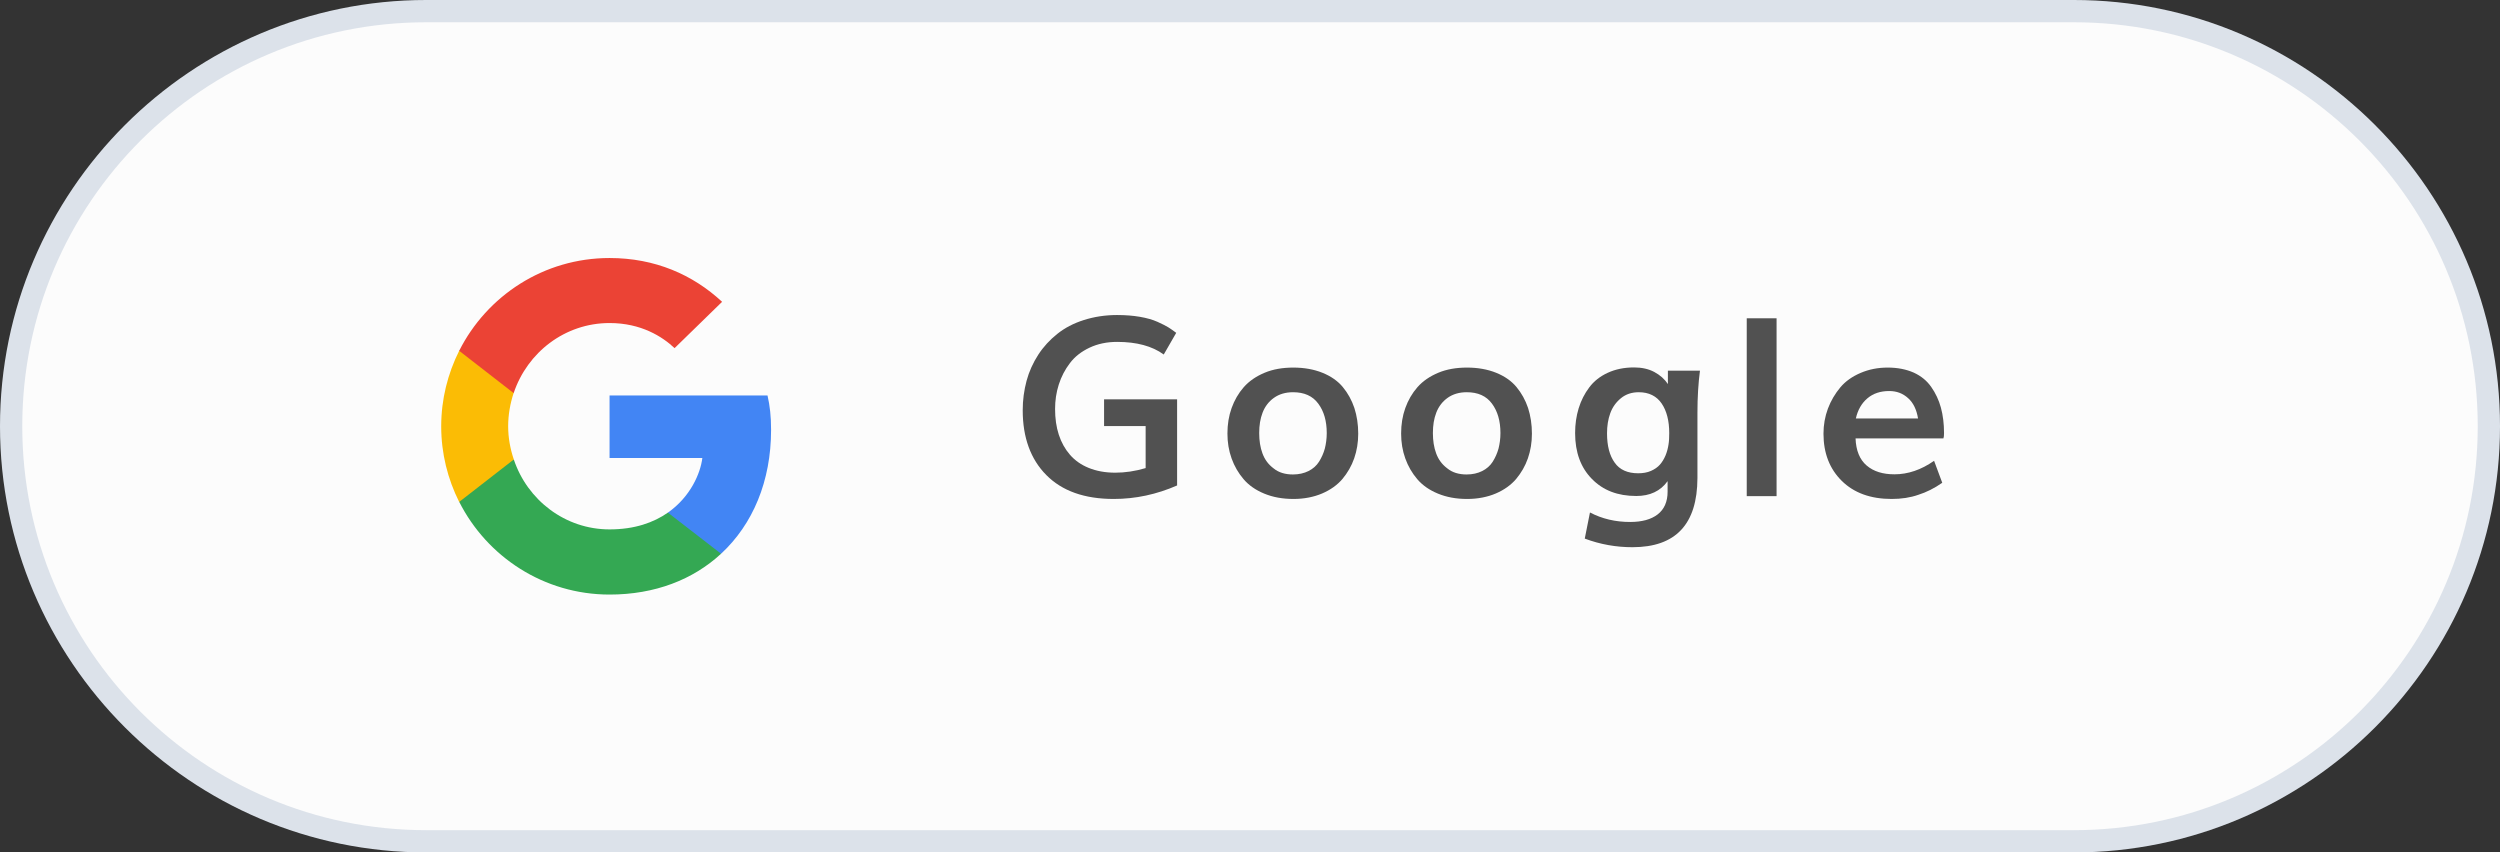
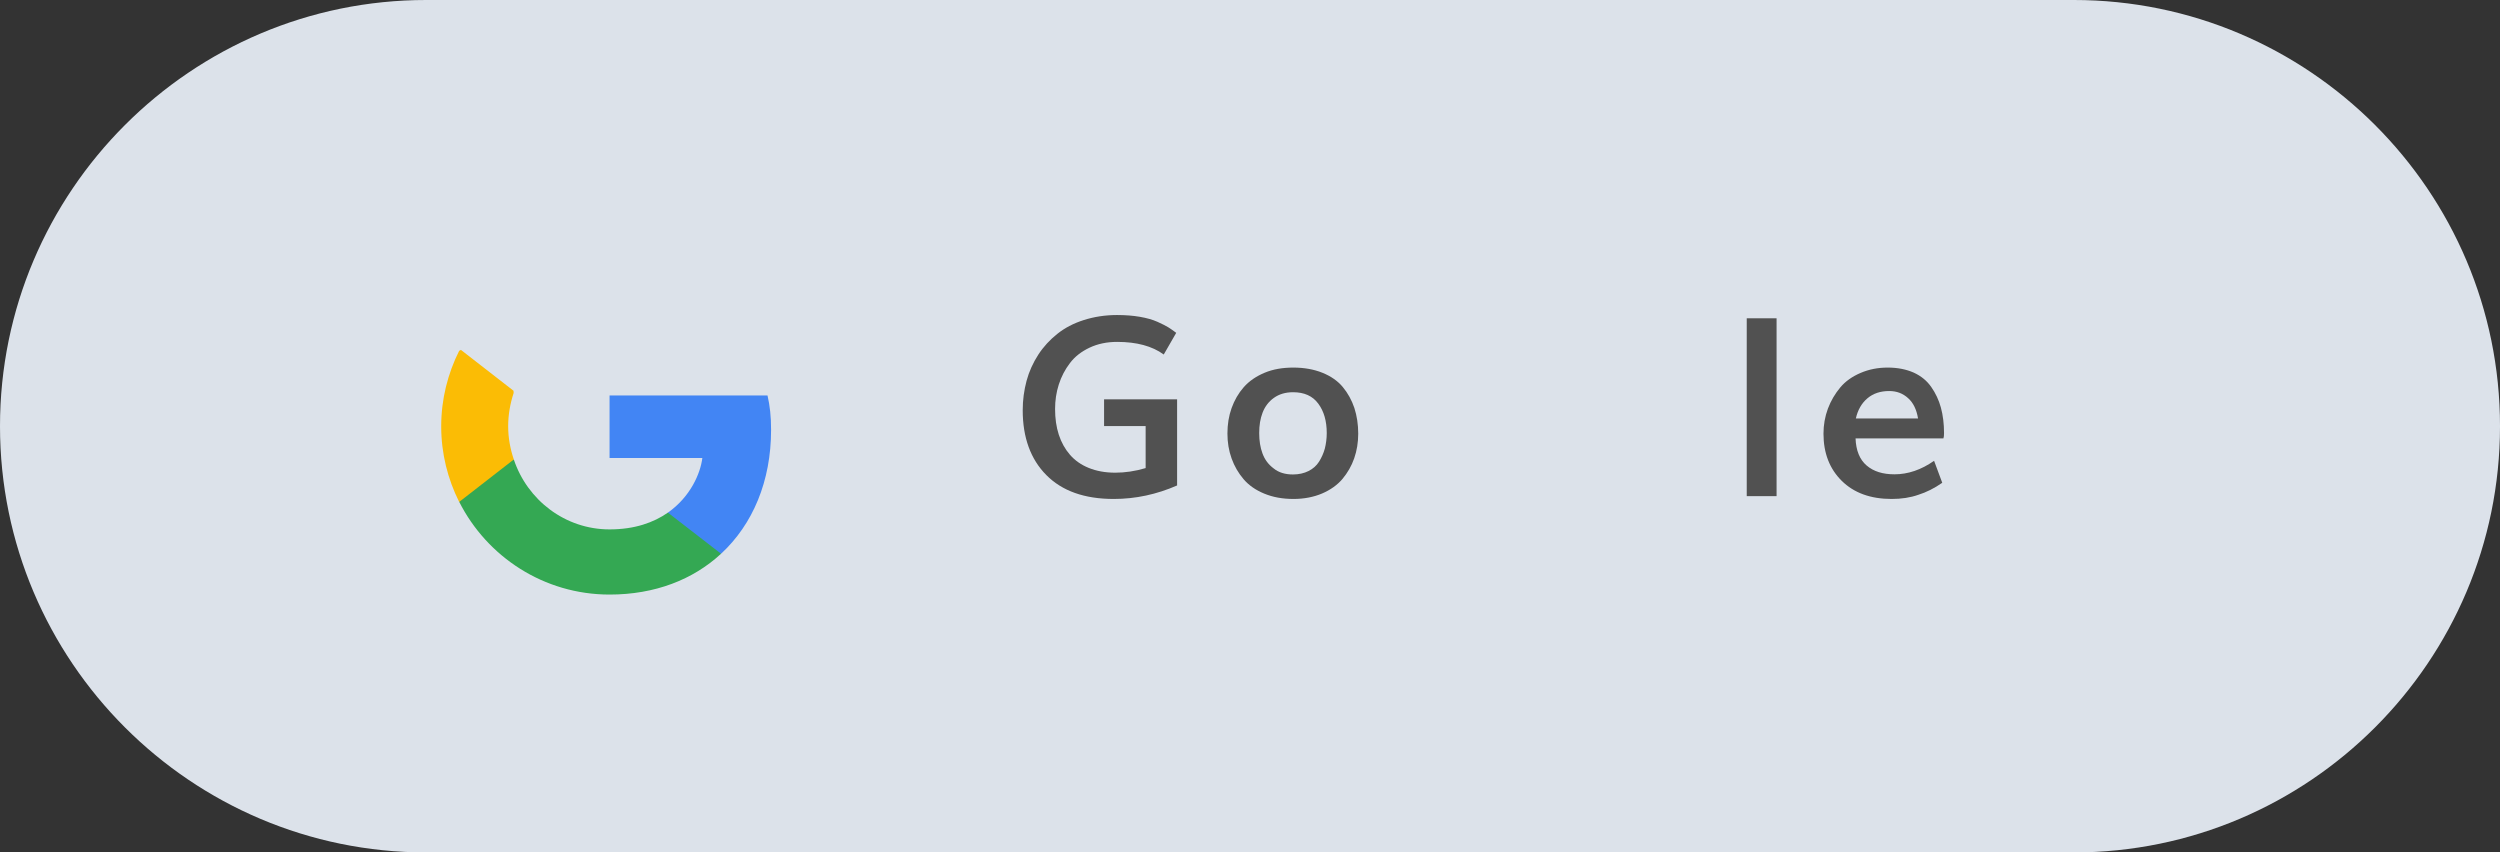
<svg xmlns="http://www.w3.org/2000/svg" version="1.1" id="Layer_1" x="0px" y="0px" viewBox="0 0 168.4 57.42" style="enable-background:new 0 0 168.4 57.42;" xml:space="preserve">
  <rect x="0" y="0" width="168.4" height="57.42" fill="#333333" stroke="none" />
  <style type="text/css">
	.st0{fill:#DCE2EA;}
	.st1{fill:#FCFCFC;}
	.st2{fill:#4285F4;}
	.st3{fill:#34A853;}
	.st4{fill:#FBBC05;}
	.st5{fill:#EB4335;}
	.st6{fill:#515151;}
</style>
  <g>
    <g>
      <g>
        <path class="st0" d="M28.71,57.42C12.88,57.42,0,44.54,0,28.71S12.88,0,28.71,0h110.98c15.83,0,28.71,12.88,28.71,28.71     s-12.88,28.71-28.71,28.71H28.71z" />
      </g>
      <g>
-         <path class="st1" d="M139.69,55.92H28.71C13.68,55.92,1.5,43.74,1.5,28.71v0C1.5,13.68,13.68,1.5,28.71,1.5h110.98     c15.03,0,27.21,12.18,27.21,27.21v0C166.9,43.74,154.72,55.92,139.69,55.92z" />
-       </g>
+         </g>
    </g>
    <g>
      <g>
        <path class="st2" d="M51.94,28.96c0-0.93-0.08-1.61-0.24-2.32H41.06v4.21h6.25c-0.13,1.05-0.81,2.62-2.32,3.68l-0.02,0.14     l3.37,2.61l0.23,0.02C50.71,35.32,51.94,32.41,51.94,28.96" />
      </g>
      <g>
        <path class="st3" d="M41.06,40.05c3.06,0,5.63-1.01,7.51-2.75l-3.58-2.77c-0.96,0.67-2.24,1.13-3.93,1.13     c-3,0-5.54-1.98-6.45-4.71l-0.13,0.01l-3.5,2.71l-0.05,0.13C32.8,37.5,36.63,40.05,41.06,40.05" />
      </g>
      <g>
        <path class="st4" d="M34.61,30.95c-0.24-0.71-0.38-1.46-0.38-2.24c0-0.78,0.14-1.54,0.37-2.24l-0.01-0.15l-3.54-2.75l-0.12,0.06     c-0.77,1.54-1.21,3.26-1.21,5.09s0.44,3.55,1.21,5.09L34.61,30.95" />
      </g>
      <g>
-         <path class="st5" d="M41.06,21.76c2.13,0,3.56,0.92,4.38,1.69l3.2-3.12c-1.97-1.83-4.52-2.95-7.58-2.95     c-4.43,0-8.26,2.54-10.13,6.25l3.67,2.85C35.52,23.73,38.06,21.76,41.06,21.76" />
-       </g>
+         </g>
    </g>
    <g>
      <path class="st6" d="M75.02,33.61c-1.97,0-3.48-0.54-4.54-1.61c-1.06-1.07-1.59-2.53-1.59-4.37c0-0.69,0.09-1.34,0.26-1.98    c0.17-0.63,0.44-1.22,0.79-1.76c0.35-0.54,0.78-1,1.28-1.4c0.5-0.4,1.09-0.71,1.78-0.93s1.44-0.34,2.24-0.34    c0.56,0,1.08,0.04,1.54,0.12c0.46,0.08,0.86,0.19,1.19,0.34c0.33,0.15,0.57,0.27,0.73,0.37c0.16,0.1,0.33,0.22,0.53,0.37    l-0.84,1.46c-0.78-0.57-1.83-0.85-3.14-0.85c-0.69,0-1.31,0.13-1.86,0.39c-0.55,0.26-0.99,0.6-1.32,1.04    c-0.33,0.43-0.58,0.91-0.75,1.44s-0.25,1.08-0.25,1.65c0,0.63,0.08,1.21,0.25,1.73c0.17,0.52,0.42,0.97,0.75,1.35    c0.33,0.38,0.75,0.68,1.27,0.89s1.11,0.32,1.78,0.32c0.66,0,1.35-0.1,2.05-0.31v-2.83h-2.8V26.9h4.92v5.8    C77.92,33.3,76.5,33.61,75.02,33.61z" />
      <path class="st6" d="M87.13,33.61c-0.74,0-1.39-0.12-1.97-0.36c-0.58-0.24-1.04-0.56-1.39-0.97c-0.35-0.41-0.62-0.87-0.81-1.4    s-0.28-1.08-0.28-1.68c0-0.61,0.09-1.18,0.28-1.71c0.19-0.53,0.46-1,0.82-1.41s0.83-0.73,1.4-0.97c0.57-0.24,1.22-0.35,1.94-0.35    c0.73,0,1.39,0.12,1.96,0.35c0.57,0.23,1.03,0.55,1.37,0.96c0.34,0.41,0.6,0.88,0.78,1.41c0.17,0.53,0.26,1.11,0.26,1.73    c0,0.59-0.09,1.14-0.27,1.66c-0.18,0.52-0.45,0.98-0.79,1.39c-0.35,0.41-0.81,0.74-1.37,0.98S87.84,33.61,87.13,33.61z     M87.09,31.96c0.4,0,0.75-0.08,1.05-0.23c0.3-0.15,0.54-0.36,0.71-0.63s0.3-0.56,0.39-0.88c0.08-0.32,0.13-0.67,0.13-1.05    c0-0.81-0.19-1.47-0.57-1.98c-0.38-0.52-0.95-0.77-1.7-0.77c-0.51,0-0.94,0.13-1.29,0.38s-0.6,0.58-0.76,0.99    c-0.16,0.41-0.23,0.87-0.23,1.38c0,0.51,0.07,0.97,0.22,1.37c0.15,0.41,0.39,0.74,0.75,1.01C86.13,31.83,86.57,31.96,87.09,31.96z    " />
-       <path class="st6" d="M98.83,33.61c-0.74,0-1.39-0.12-1.97-0.36c-0.58-0.24-1.04-0.56-1.39-0.97c-0.35-0.41-0.62-0.87-0.81-1.4    s-0.28-1.08-0.28-1.68c0-0.61,0.09-1.18,0.28-1.71s0.46-1,0.82-1.41c0.36-0.41,0.83-0.73,1.4-0.97c0.57-0.24,1.22-0.35,1.94-0.35    c0.73,0,1.39,0.12,1.96,0.35c0.57,0.23,1.03,0.55,1.37,0.96c0.34,0.41,0.6,0.88,0.78,1.41c0.17,0.53,0.26,1.11,0.26,1.73    c0,0.59-0.09,1.14-0.27,1.66c-0.18,0.52-0.45,0.98-0.79,1.39c-0.35,0.41-0.81,0.74-1.37,0.98S99.54,33.61,98.83,33.61z     M98.79,31.96c0.4,0,0.75-0.08,1.05-0.23c0.3-0.15,0.54-0.36,0.71-0.63s0.3-0.56,0.39-0.88c0.08-0.32,0.13-0.67,0.13-1.05    c0-0.81-0.19-1.47-0.57-1.98c-0.38-0.52-0.95-0.77-1.7-0.77c-0.51,0-0.94,0.13-1.29,0.38s-0.6,0.58-0.76,0.99    c-0.16,0.41-0.23,0.87-0.23,1.38c0,0.51,0.07,0.97,0.22,1.37c0.15,0.41,0.39,0.74,0.75,1.01C97.83,31.83,98.27,31.96,98.79,31.96z    " />
-       <path class="st6" d="M109.96,36.86c-1.1,0-2.17-0.19-3.21-0.58l0.35-1.76c0.82,0.43,1.72,0.64,2.71,0.64    c0.79,0,1.41-0.17,1.85-0.51c0.44-0.34,0.67-0.85,0.67-1.53v-0.71c-0.48,0.67-1.19,1-2.11,1c-1.25,0-2.24-0.38-2.99-1.15    c-0.75-0.76-1.13-1.79-1.13-3.09c0-0.59,0.08-1.15,0.24-1.67c0.16-0.52,0.4-0.99,0.71-1.4c0.31-0.42,0.73-0.75,1.25-0.99    c0.52-0.24,1.11-0.36,1.77-0.36c0.52,0,0.98,0.1,1.37,0.31c0.39,0.21,0.69,0.48,0.91,0.81v-0.9h2.16    c-0.11,0.83-0.17,1.78-0.17,2.83v4.4C114.33,35.31,112.88,36.86,109.96,36.86z M110.35,31.88c0.32,0,0.61-0.05,0.86-0.16    c0.25-0.11,0.45-0.25,0.6-0.42s0.28-0.38,0.38-0.62c0.1-0.24,0.16-0.48,0.2-0.73c0.04-0.24,0.05-0.5,0.05-0.78    c0-0.82-0.17-1.49-0.51-1.99s-0.86-0.76-1.54-0.76c-0.47,0-0.87,0.13-1.2,0.4c-0.33,0.27-0.57,0.6-0.72,1.01    c-0.15,0.41-0.22,0.86-0.22,1.36c0,0.84,0.17,1.5,0.52,1.98C109.1,31.64,109.63,31.88,110.35,31.88z" />
      <path class="st6" d="M117.66,33.42V21.44h2.01v11.98H117.66z" />
      <path class="st6" d="M127.42,33.61c-1.42,0-2.54-0.41-3.36-1.22c-0.82-0.81-1.23-1.87-1.23-3.18c0-0.59,0.1-1.15,0.3-1.69    c0.2-0.53,0.48-1,0.83-1.42s0.81-0.74,1.37-0.98s1.16-0.36,1.83-0.36s1.25,0.12,1.75,0.34c0.5,0.23,0.89,0.55,1.18,0.97    c0.29,0.41,0.51,0.88,0.65,1.39c0.14,0.52,0.21,1.09,0.21,1.71c0,0.16-0.01,0.28-0.04,0.36h-5.92c0.03,0.82,0.28,1.43,0.75,1.83    s1.09,0.59,1.87,0.59c0.91,0,1.8-0.3,2.67-0.91l0.55,1.48c-0.53,0.37-1.07,0.64-1.61,0.81C128.68,33.52,128.08,33.61,127.42,33.61    z M125.01,28.19h4.19c-0.1-0.6-0.32-1.06-0.67-1.37c-0.35-0.32-0.77-0.48-1.27-0.48c-0.59,0-1.08,0.16-1.47,0.49    S125.14,27.61,125.01,28.19z" />
    </g>
  </g>
</svg>